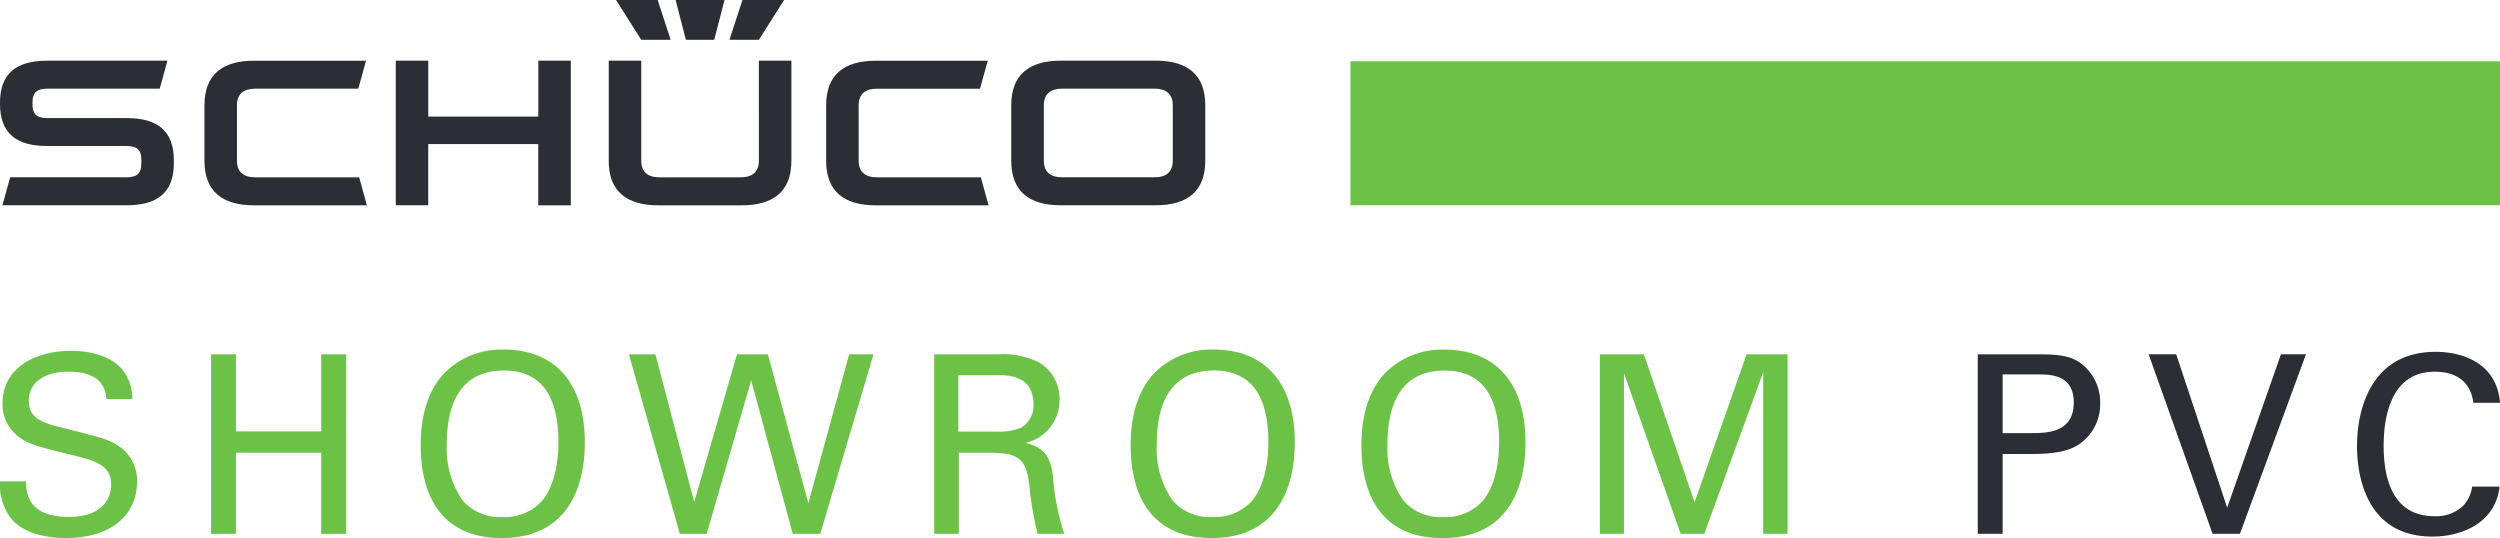
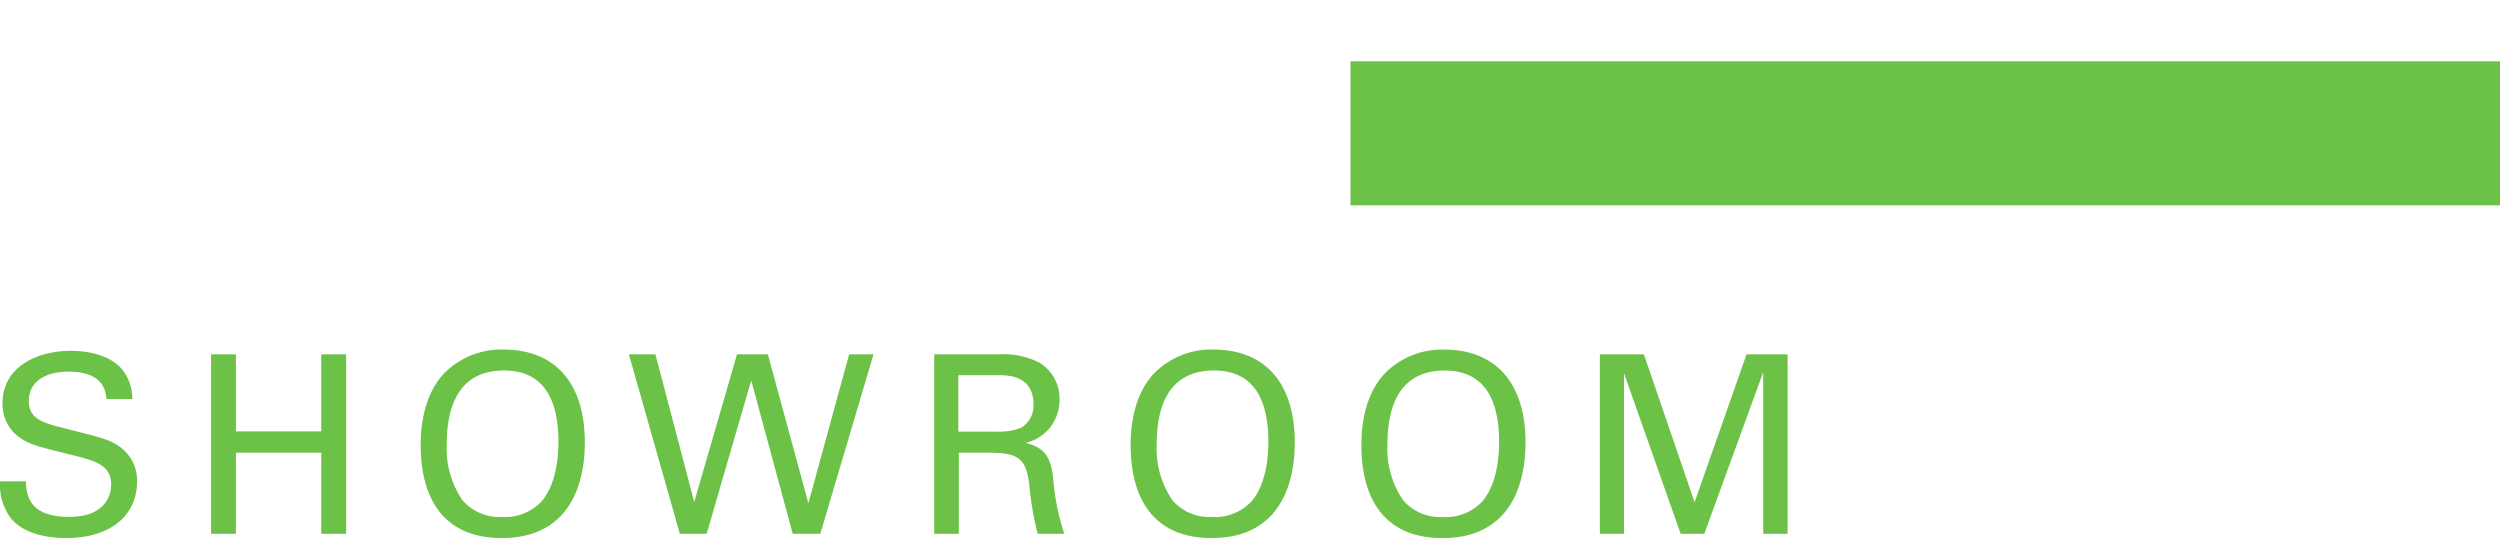
<svg xmlns="http://www.w3.org/2000/svg" width="226.771" height="48.806" viewBox="0 0 226.771 48.806">
  <g id="Raggruppa_72" data-name="Raggruppa 72" transform="translate(-3124 2853.99)">
    <g id="Raggruppa_71" data-name="Raggruppa 71" transform="translate(3124 -2805.185)">
-       <path id="Tracciato_116" data-name="Tracciato 116" d="M55.879-48.806h3.778l1.179,3.614H58.167Zm10.288,3.614h2.67l2.288-3.614H67.347Zm-4.884-3.614H65.72l-.932,3.614H62.215Zm48.046,14.582v-5.038c0-2.759-1.608-4.041-4.5-4.041h-8.6c-2.888,0-4.5,1.282-4.5,4.041v5.038c0,2.758,1.607,4.04,4.5,4.04h8.6c2.888,0,4.5-1.282,4.5-4.04m-4.572,1.5h-8.45c-.939,0-1.623-.423-1.623-1.5v-5.038c0-1.079.684-1.5,1.623-1.5h8.45c.939,0,1.623.424,1.623,1.5v5.038c0,1.079-.684,1.5-1.623,1.5m-49.539-1.5V-43.3h2.949v9.079c0,1.079.683,1.5,1.623,1.5h7.424c.94,0,1.623-.423,1.623-1.5V-43.3h2.949v9.079c0,2.758-1.606,4.04-4.5,4.04H59.714c-2.889,0-4.5-1.282-4.5-4.04m33.755,1.5H79.51c-.939,0-1.623-.423-1.623-1.5v-5.038c0-1.079.684-1.5,1.623-1.5h9.385l.7-2.538H79.434c-2.888,0-4.495,1.282-4.495,4.041v5.038c0,2.758,1.607,4.04,4.495,4.04H89.673ZM48.824-35.738H38.843v5.554H35.9V-43.3h2.948v5.073h9.981V-43.3h2.948v13.119H48.824ZM32.58-32.722H23.117c-.94,0-1.624-.423-1.624-1.5v-5.038c0-1.079.684-1.5,1.624-1.5H32.5l.7-2.538H23.04c-2.887,0-4.494,1.282-4.494,4.041v5.038c0,2.758,1.607,4.04,4.494,4.04H33.279ZM15.77-34c0,2.649-1.479,3.814-4.268,3.814H.222l.7-2.538h10.5c.915,0,1.4-.252,1.4-1.276v-.284c0-1.025-.482-1.276-1.4-1.276H4.27C1.479-35.558,0-36.724,0-39.373v-.115C0-42.137,1.479-43.3,4.27-43.3H15.189l-.7,2.538H4.345c-.915,0-1.4.252-1.4,1.277v.115c0,1.026.481,1.276,1.4,1.276H11.5c2.789,0,4.268,1.166,4.268,3.815Z" fill="#2b2e34" />
-       <path id="Tracciato_117" data-name="Tracciato 117" d="M179.4-.384h2.256v-7.24h2.637c2.933,0,4.061-.541,4.919-1.4A4.3,4.3,0,0,0,190.5-12.2a4.408,4.408,0,0,0-1.2-3.156c-1.1-1.2-2.458-1.308-4.443-1.308H179.4Zm2.256-14.457h3.157c1.172,0,3.293,0,3.293,2.548,0,2.662-2.278,2.774-3.766,2.774h-2.684Zm27.515-1.827H206.9L202.024-2.753,197.4-16.668h-2.5l5.8,16.284h2.481Zm17.6,4.4c-.293-3.7-3.541-4.623-5.842-4.623-5.8,0-7.127,5.119-7.127,8.548,0,3.158,1.1,8.21,6.834,8.21,2.8,0,5.752-1.33,6.09-4.533h-2.481a3.211,3.211,0,0,1-.789,1.714,3.535,3.535,0,0,1-2.639.97c-3.723,0-4.6-3.316-4.6-6.383,0-2.708.7-6.723,4.623-6.723,3.135,0,3.428,2.256,3.518,2.82Z" fill="#2b2e34" />
      <path id="Tracciato_118" data-name="Tracciato 118" d="M0-5.143A5.093,5.093,0,0,0,.947-1.849C2.234-.2,4.76,0,6,0c4.172,0,6.428-2.188,6.428-5.075A3.735,3.735,0,0,0,10.8-8.324c-.947-.631-1.375-.72-5.255-1.712-1.985-.475-2.932-.971-2.932-2.414,0-1.624,1.353-2.64,3.609-2.64,1.6,0,3.316.451,3.428,2.481H12a4.173,4.173,0,0,0-.993-2.774c-1.308-1.42-3.5-1.6-4.578-1.6-3.068,0-6.2,1.444-6.2,4.76a3.679,3.679,0,0,0,1.692,3.2c.835.563,1.94.835,4.421,1.443,2.278.564,3.744.925,3.744,2.752,0,.812-.429,2.909-3.812,2.909-3.744,0-3.879-2.1-3.924-3.225ZM19.149-16.667V-.384H21.4V-7.737H29.14V-.384H31.4V-16.667H29.14v6.991H21.4v-6.991ZM38.161-8.413C38.161-3.948,39.966,0,45.514,0c5.8,0,7.534-4.353,7.534-8.684,0-5.526-2.843-8.413-7.353-8.413a7.265,7.265,0,0,0-5.436,2.188c-1.782,1.918-2.1,4.647-2.1,6.5m2.369-.135c0-3.339,1.06-6.654,5.187-6.654,3.722,0,4.94,2.8,4.94,6.5,0,1.1-.136,3.677-1.467,5.3a4.494,4.494,0,0,1-3.608,1.487A4.456,4.456,0,0,1,41.973-3.4,8.228,8.228,0,0,1,40.53-8.548m16.514-8.119L61.668-.384H64.1L68.142-14.3,71.908-.384h2.5l4.827-16.283h-2.21l-3.7,13.509L69.652-16.667h-2.8l-3.88,13.4-3.519-13.4ZM84.742-.384h2.233V-7.737h2.842c2.729,0,3.293.677,3.563,3.045a28.247,28.247,0,0,0,.745,4.308h2.413A21.74,21.74,0,0,1,95.522-5.5c-.225-2.03-.925-2.729-2.481-3.135A4.023,4.023,0,0,0,94.959-9.7a4.035,4.035,0,0,0,1.151-2.887A3.825,3.825,0,0,0,94.3-15.9a7.244,7.244,0,0,0-3.744-.765H84.742Zm2.188-14.39h3.564c.9,0,3.248,0,3.248,2.639a2.312,2.312,0,0,1-1.106,2.12,5.262,5.262,0,0,1-2.142.361H86.929ZM102.56-8.413c0,4.465,1.8,8.413,7.353,8.413,5.8,0,7.533-4.353,7.533-8.684,0-5.526-2.842-8.413-7.353-8.413a7.266,7.266,0,0,0-5.436,2.188c-1.781,1.918-2.1,4.647-2.1,6.5m2.368-.135c0-3.339,1.06-6.654,5.188-6.654,3.722,0,4.939,2.8,4.939,6.5,0,1.1-.135,3.677-1.466,5.3a4.5,4.5,0,0,1-3.609,1.487A4.455,4.455,0,0,1,106.372-3.4a8.222,8.222,0,0,1-1.444-5.143m18.563.135c0,4.465,1.8,8.413,7.353,8.413,5.8,0,7.532-4.353,7.532-8.684,0-5.526-2.841-8.413-7.353-8.413a7.264,7.264,0,0,0-5.435,2.188c-1.781,1.918-2.1,4.647-2.1,6.5m2.368-.135c0-3.339,1.061-6.654,5.188-6.654,3.721,0,4.938,2.8,4.938,6.5,0,1.1-.135,3.677-1.465,5.3a4.5,4.5,0,0,1-3.609,1.487A4.456,4.456,0,0,1,127.3-3.4a8.228,8.228,0,0,1-1.443-5.143M145.12-.384h2.188V-14.955L152.45-.384h2.143l5.345-14.66V-.384h2.211V-16.667h-3.721L153.713-3.249l-4.6-13.418H145.12Z" fill="#6cc247" />
      <path id="Tracciato_119" data-name="Tracciato 119" d="M122.5-30.184H226.771V-43.246H122.5Z" fill="#6cc247" fill-rule="evenodd" />
    </g>
  </g>
</svg>